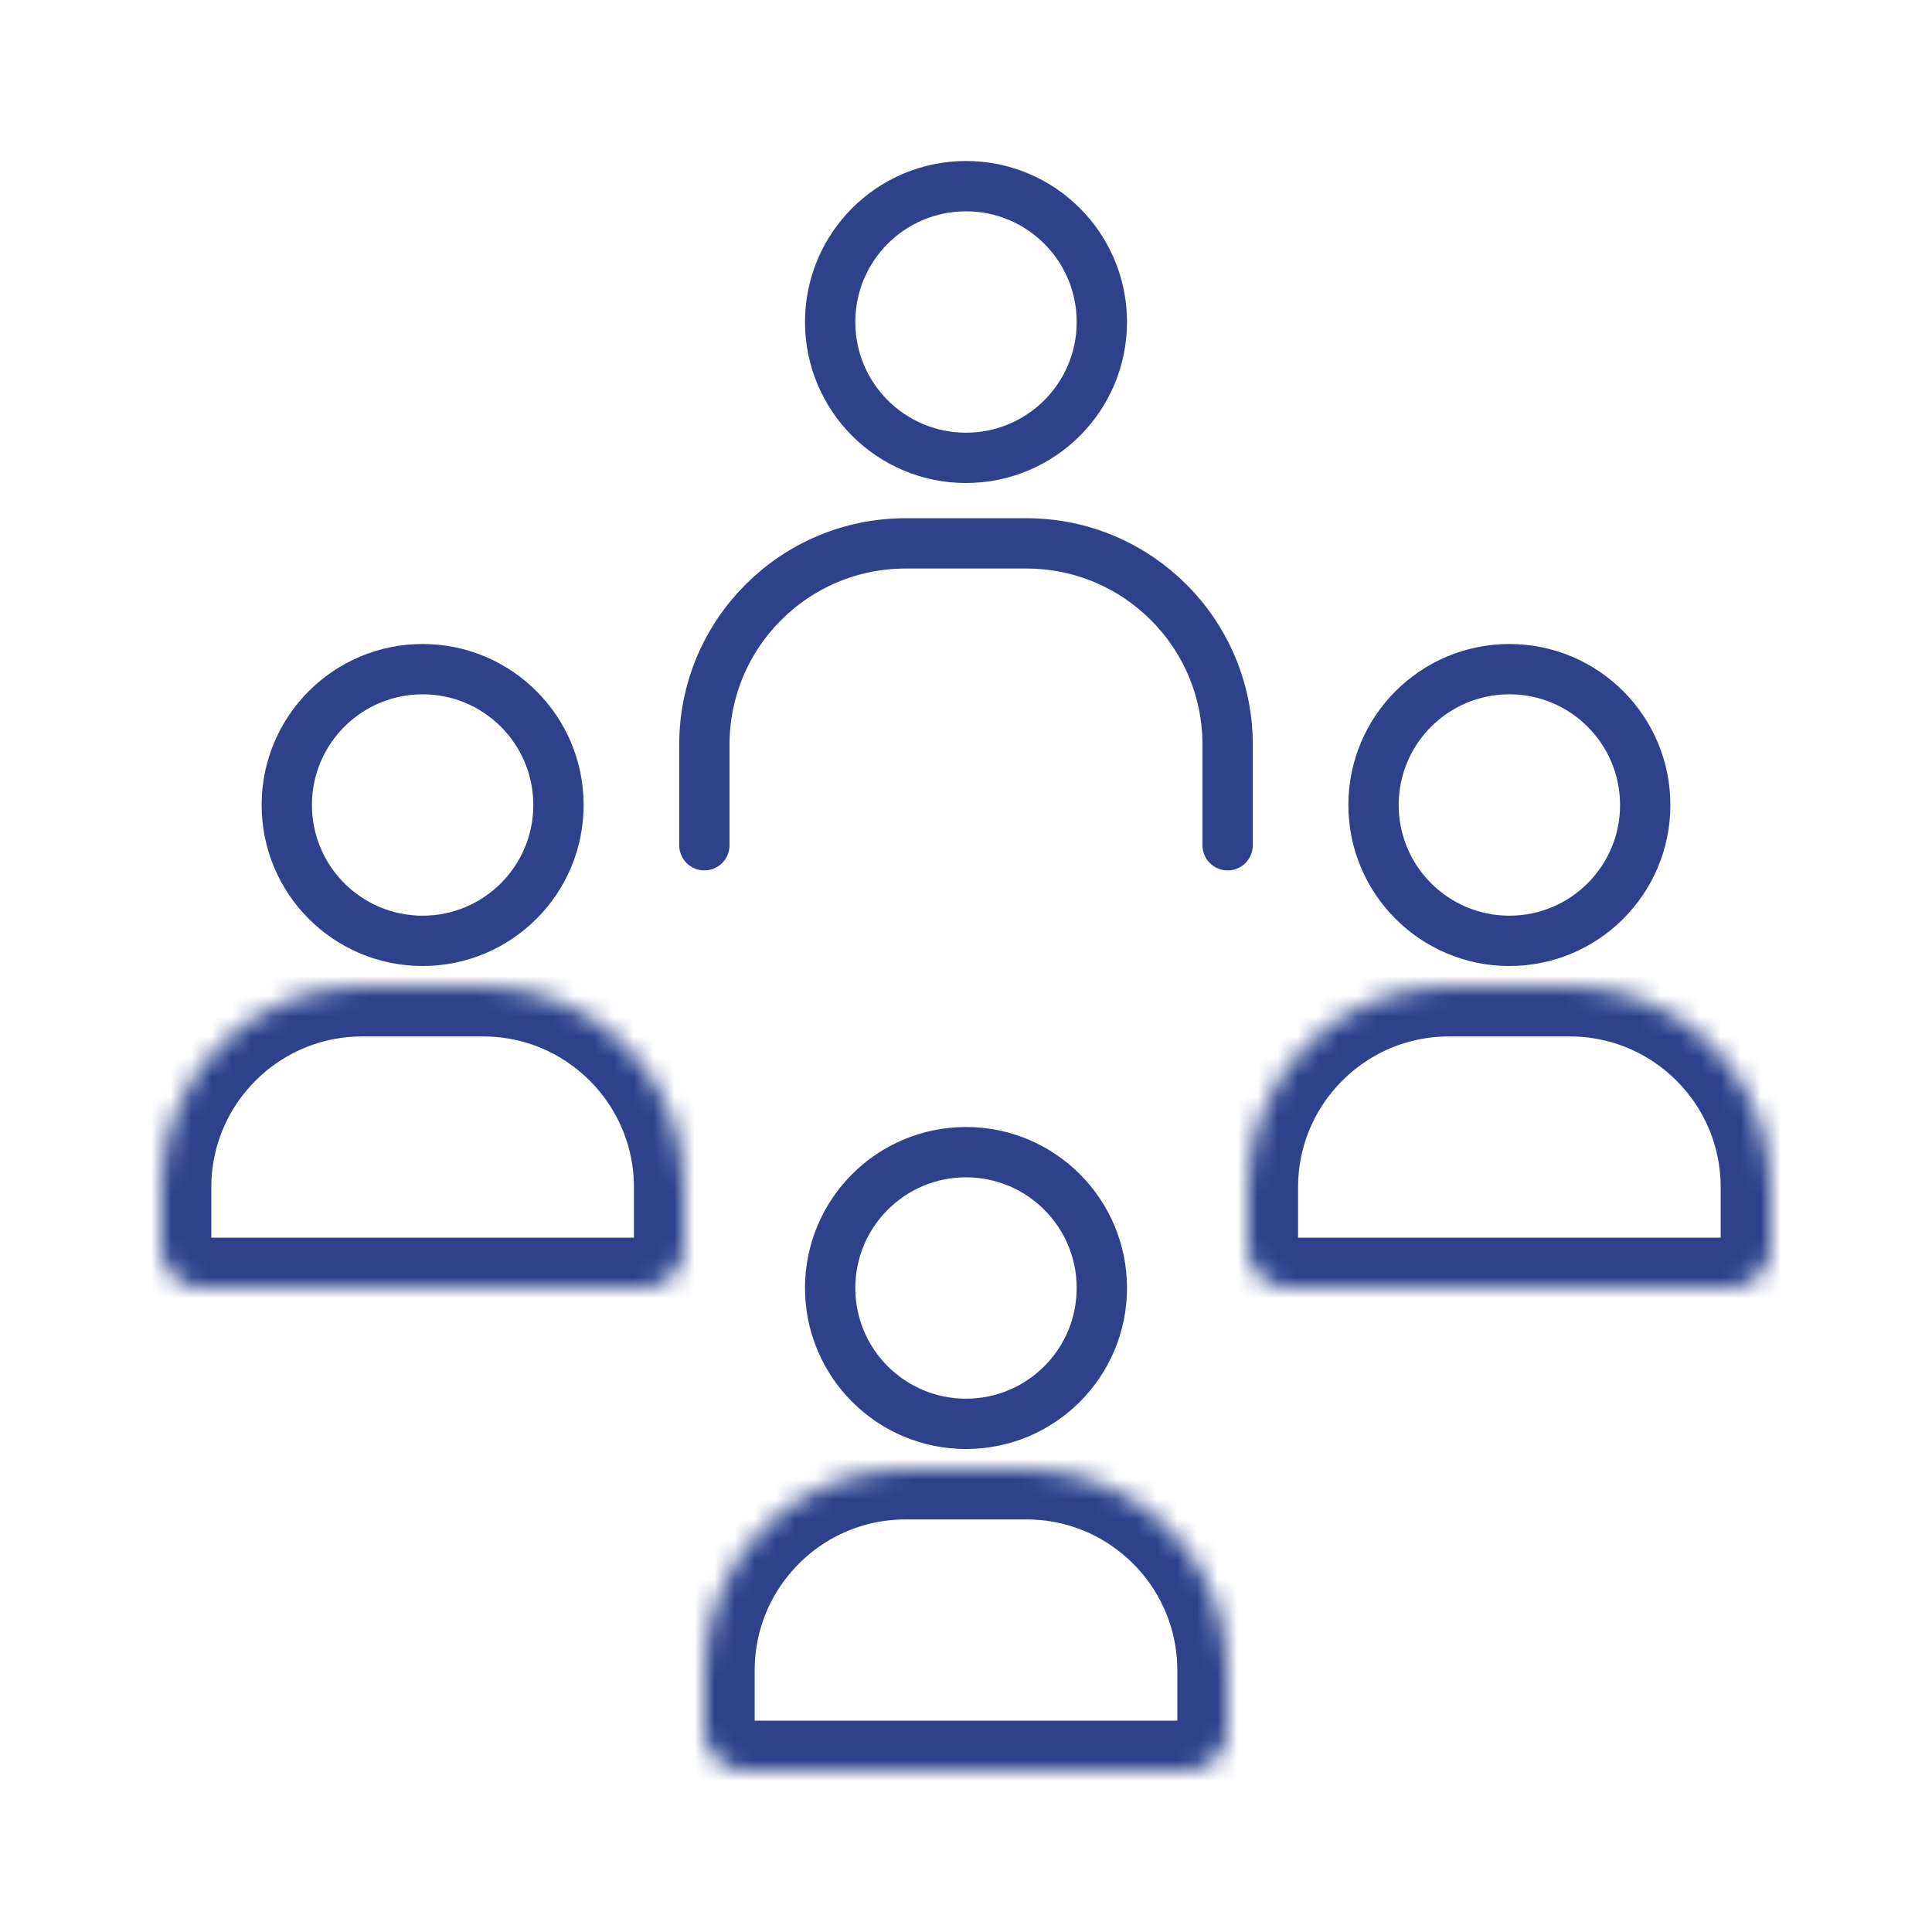
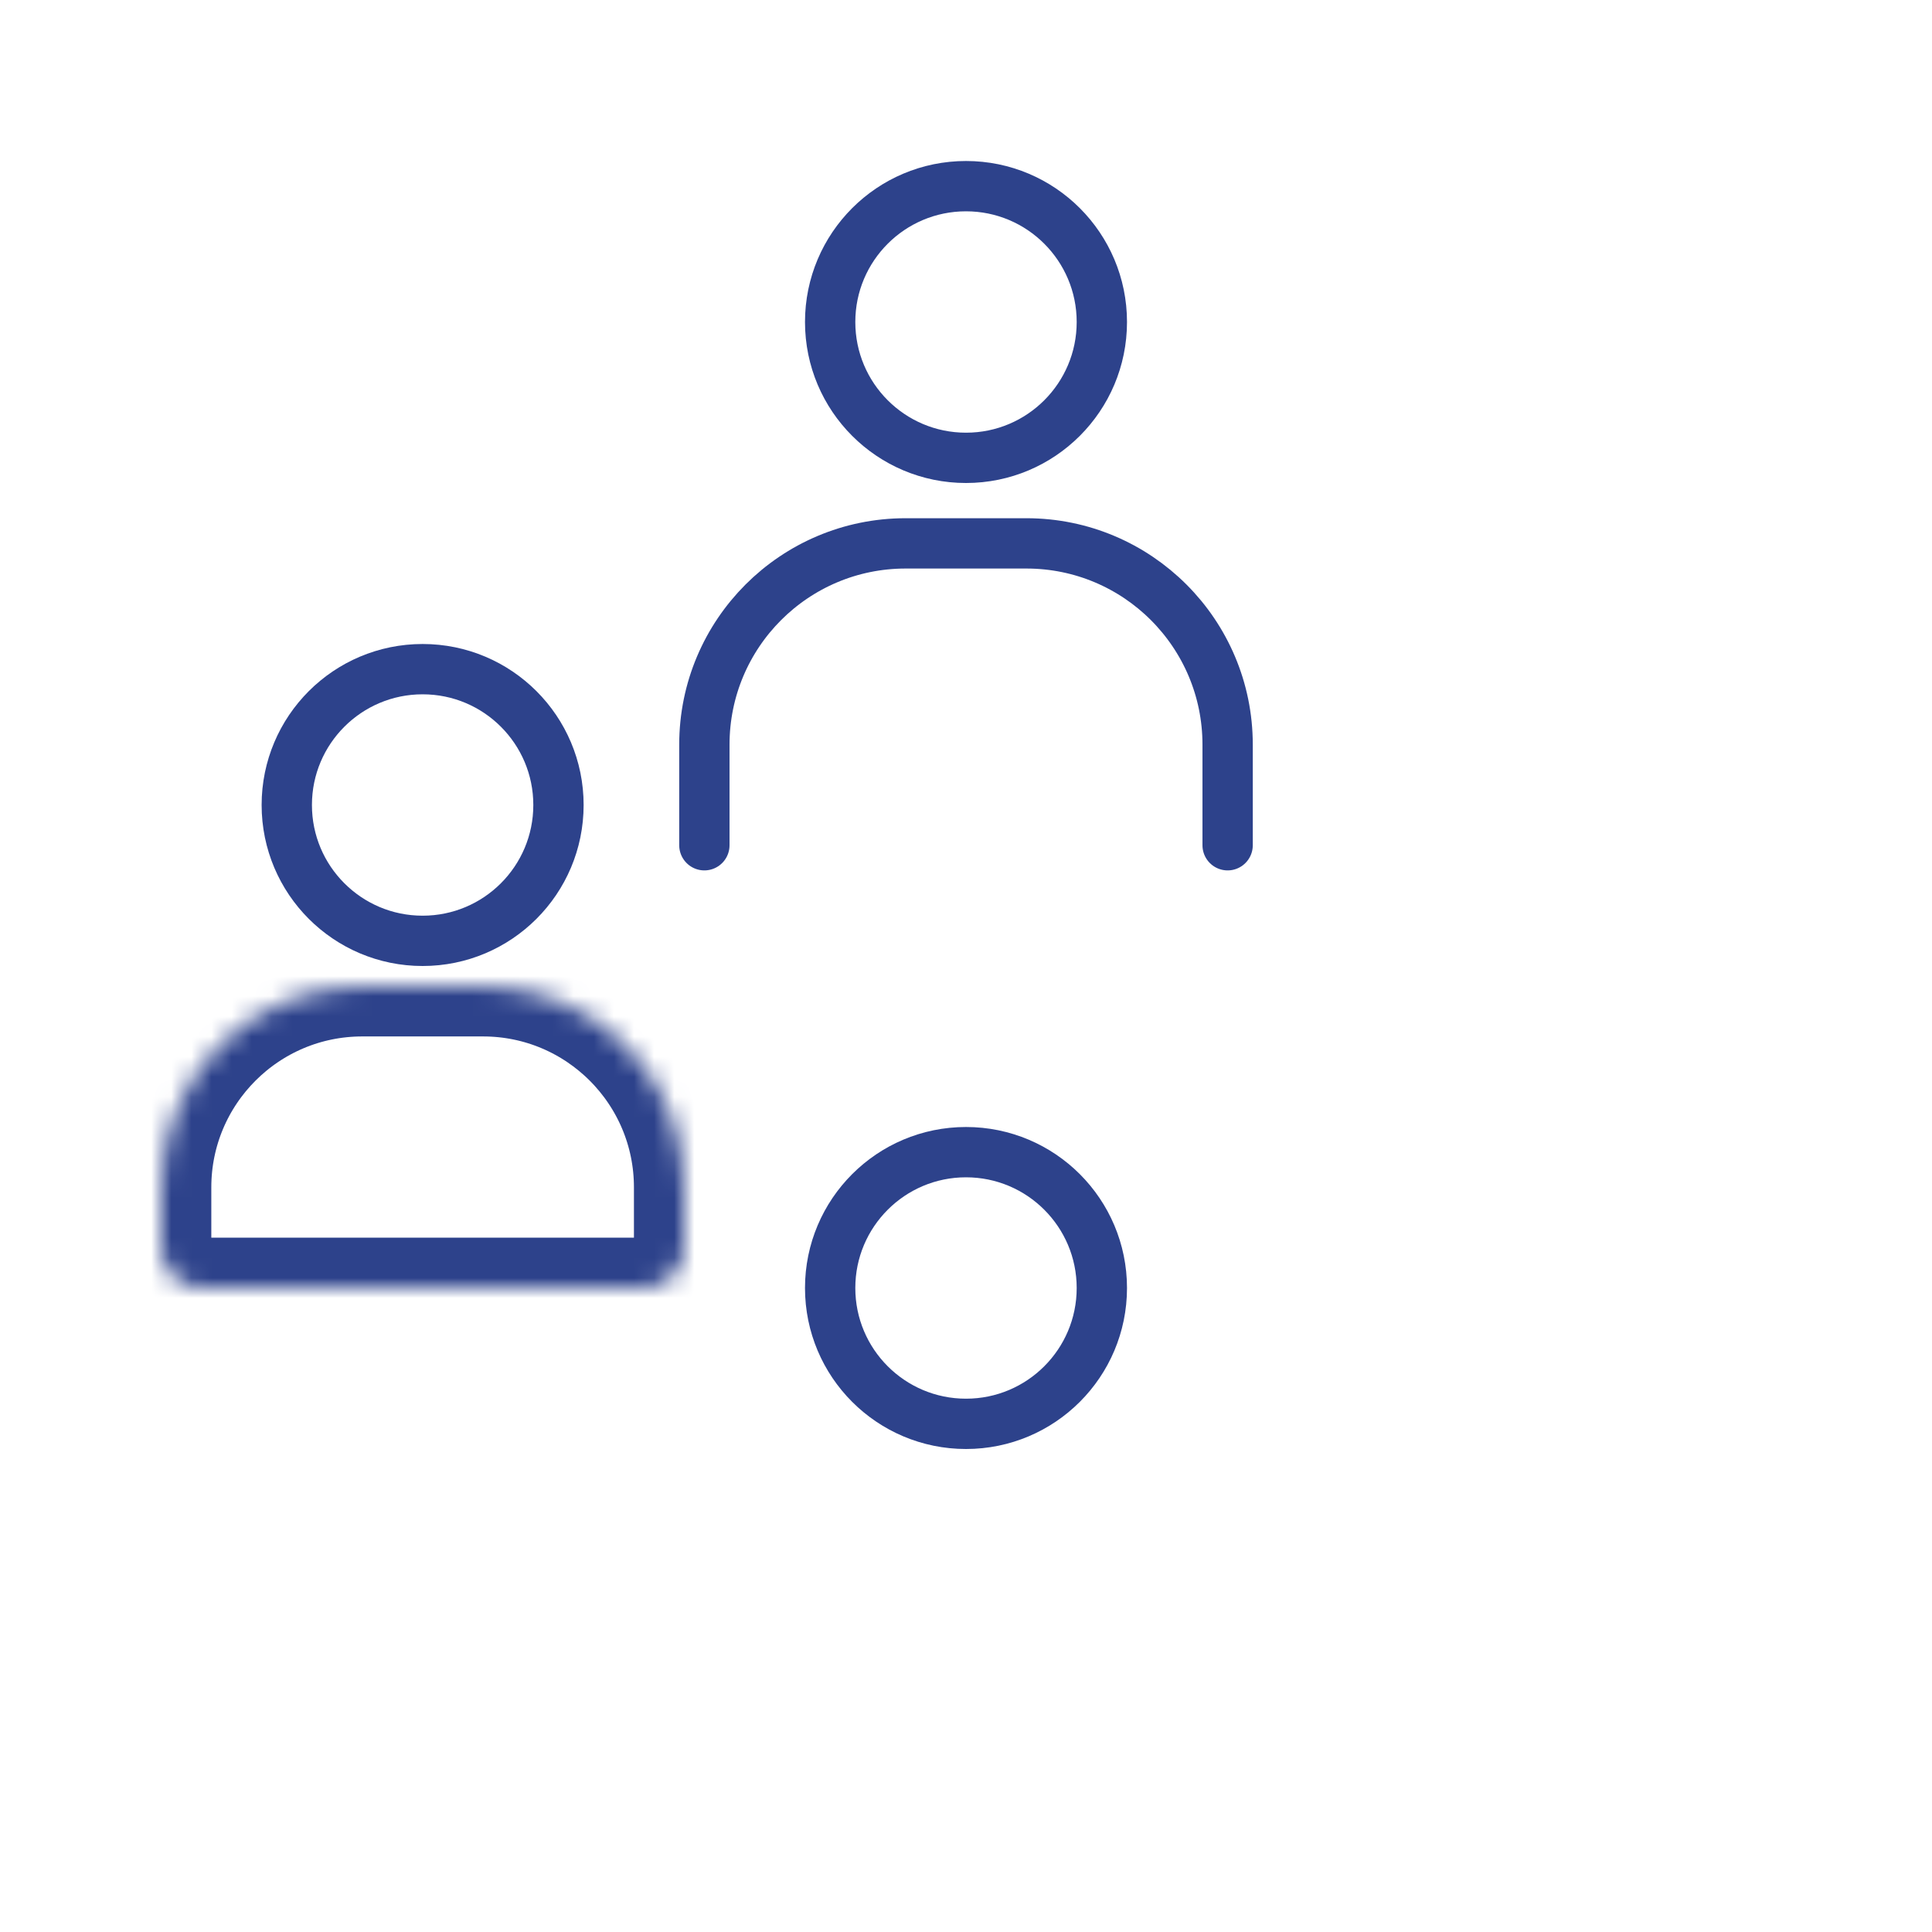
<svg xmlns="http://www.w3.org/2000/svg" width="96" height="96" viewBox="0 0 96 96" fill="none">
  <circle cx="48" cy="16" r="6.75" stroke="#2D428B" stroke-width="2.5" />
  <circle cx="48" cy="64" r="6.75" stroke="#2D428B" stroke-width="2.5" />
-   <circle cx="75" cy="40" r="6.75" stroke="#2D428B" stroke-width="2.5" />
  <circle cx="21" cy="40" r="6.75" stroke="#2D428B" stroke-width="2.5" />
  <mask id="path-5-inside-1_347_3887" fill="white">
    <path d="M8 59C8 53.477 12.477 49 18 49H24C29.523 49 34 53.477 34 59V62C34 63.105 33.105 64 32 64H10C8.895 64 8 63.105 8 62V59Z" />
  </mask>
  <path d="M8 59C8 53.477 12.477 49 18 49H24C29.523 49 34 53.477 34 59V62C34 63.105 33.105 64 32 64H10C8.895 64 8 63.105 8 62V59Z" stroke="#2D428B" stroke-width="5" mask="url(#path-5-inside-1_347_3887)" />
  <mask id="path-6-inside-2_347_3887" fill="white">
-     <path d="M62 59C62 53.477 66.477 49 72 49H78C83.523 49 88 53.477 88 59V62C88 63.105 87.105 64 86 64H64C62.895 64 62 63.105 62 62V59Z" />
-   </mask>
+     </mask>
  <path d="M62 59C62 53.477 66.477 49 72 49H78C83.523 49 88 53.477 88 59V62C88 63.105 87.105 64 86 64H64C62.895 64 62 63.105 62 62V59Z" stroke="#2D428B" stroke-width="5" mask="url(#path-6-inside-2_347_3887)" />
  <path d="M61 42V37C61 31.477 56.523 27 51 27H45C39.477 27 35 31.477 35 37V42" stroke="#2D428B" stroke-width="2.5" stroke-linecap="round" />
  <mask id="path-8-inside-3_347_3887" fill="white">
-     <path d="M35 83C35 77.477 39.477 73 45 73H51C56.523 73 61 77.477 61 83V86C61 87.105 60.105 88 59 88H37C35.895 88 35 87.105 35 86V83Z" />
-   </mask>
-   <path d="M35 83C35 77.477 39.477 73 45 73H51C56.523 73 61 77.477 61 83V86C61 87.105 60.105 88 59 88H37C35.895 88 35 87.105 35 86V83Z" stroke="#2D428B" stroke-width="5" mask="url(#path-8-inside-3_347_3887)" />
+     </mask>
</svg>